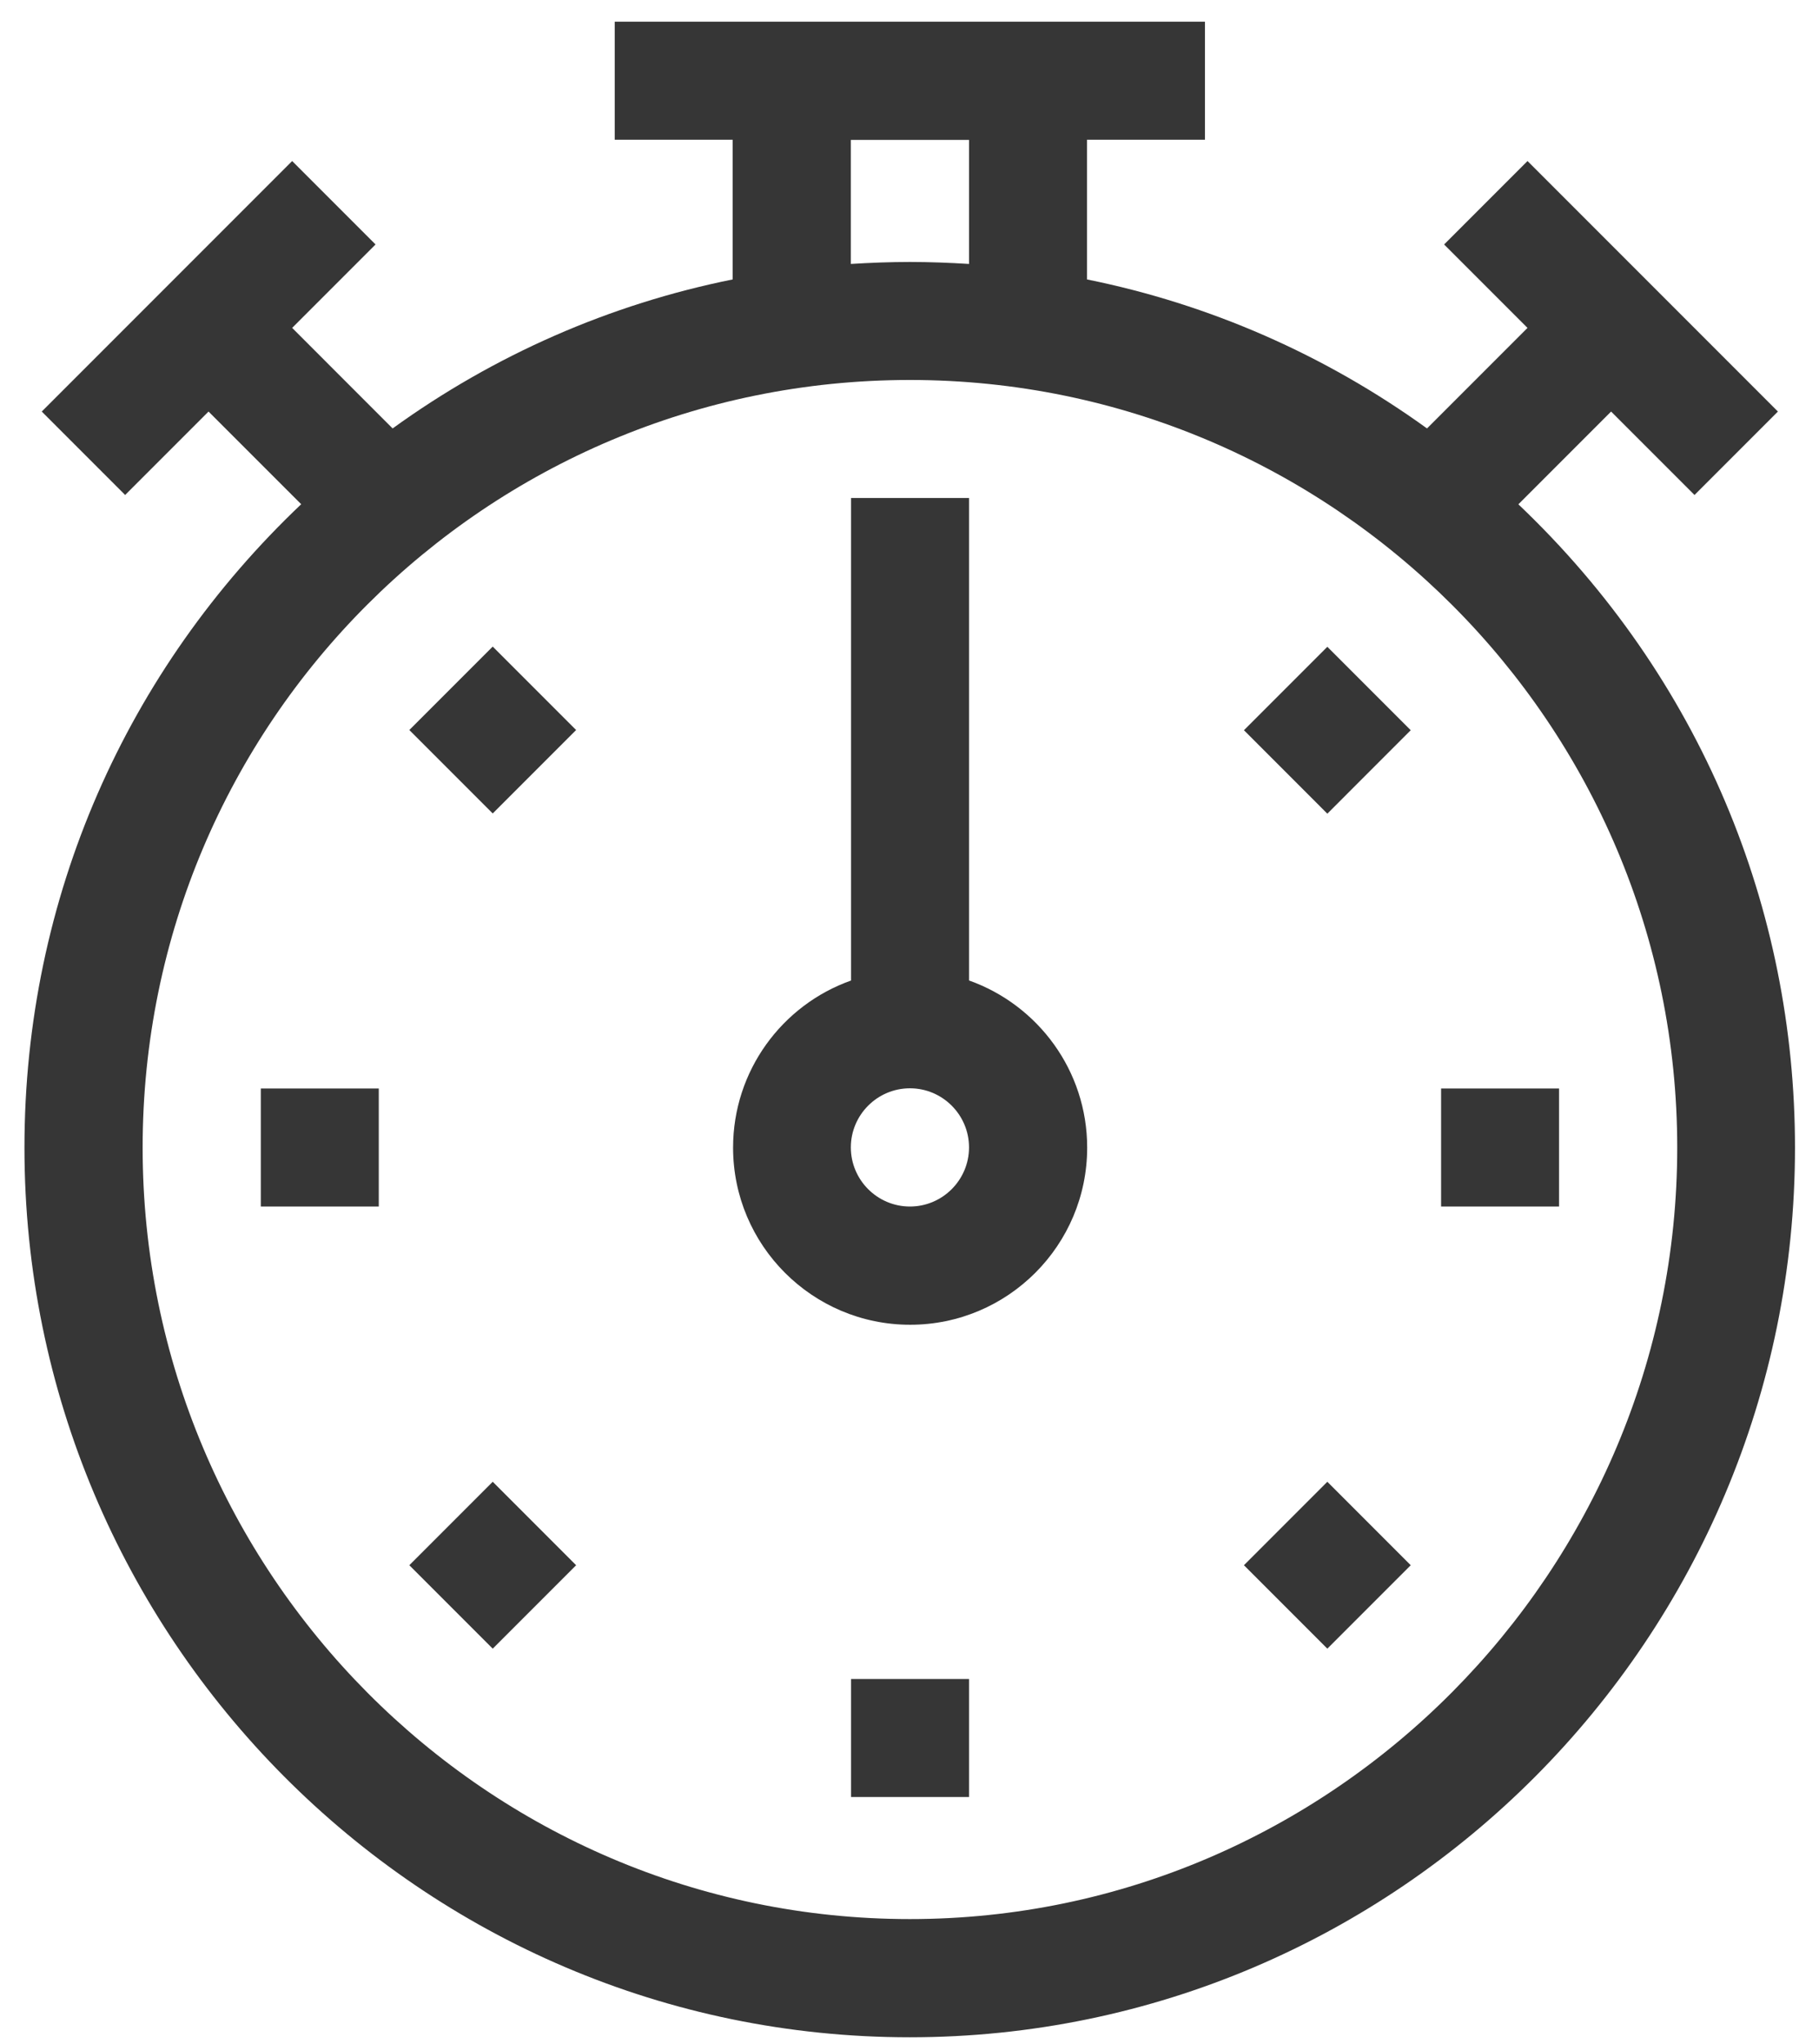
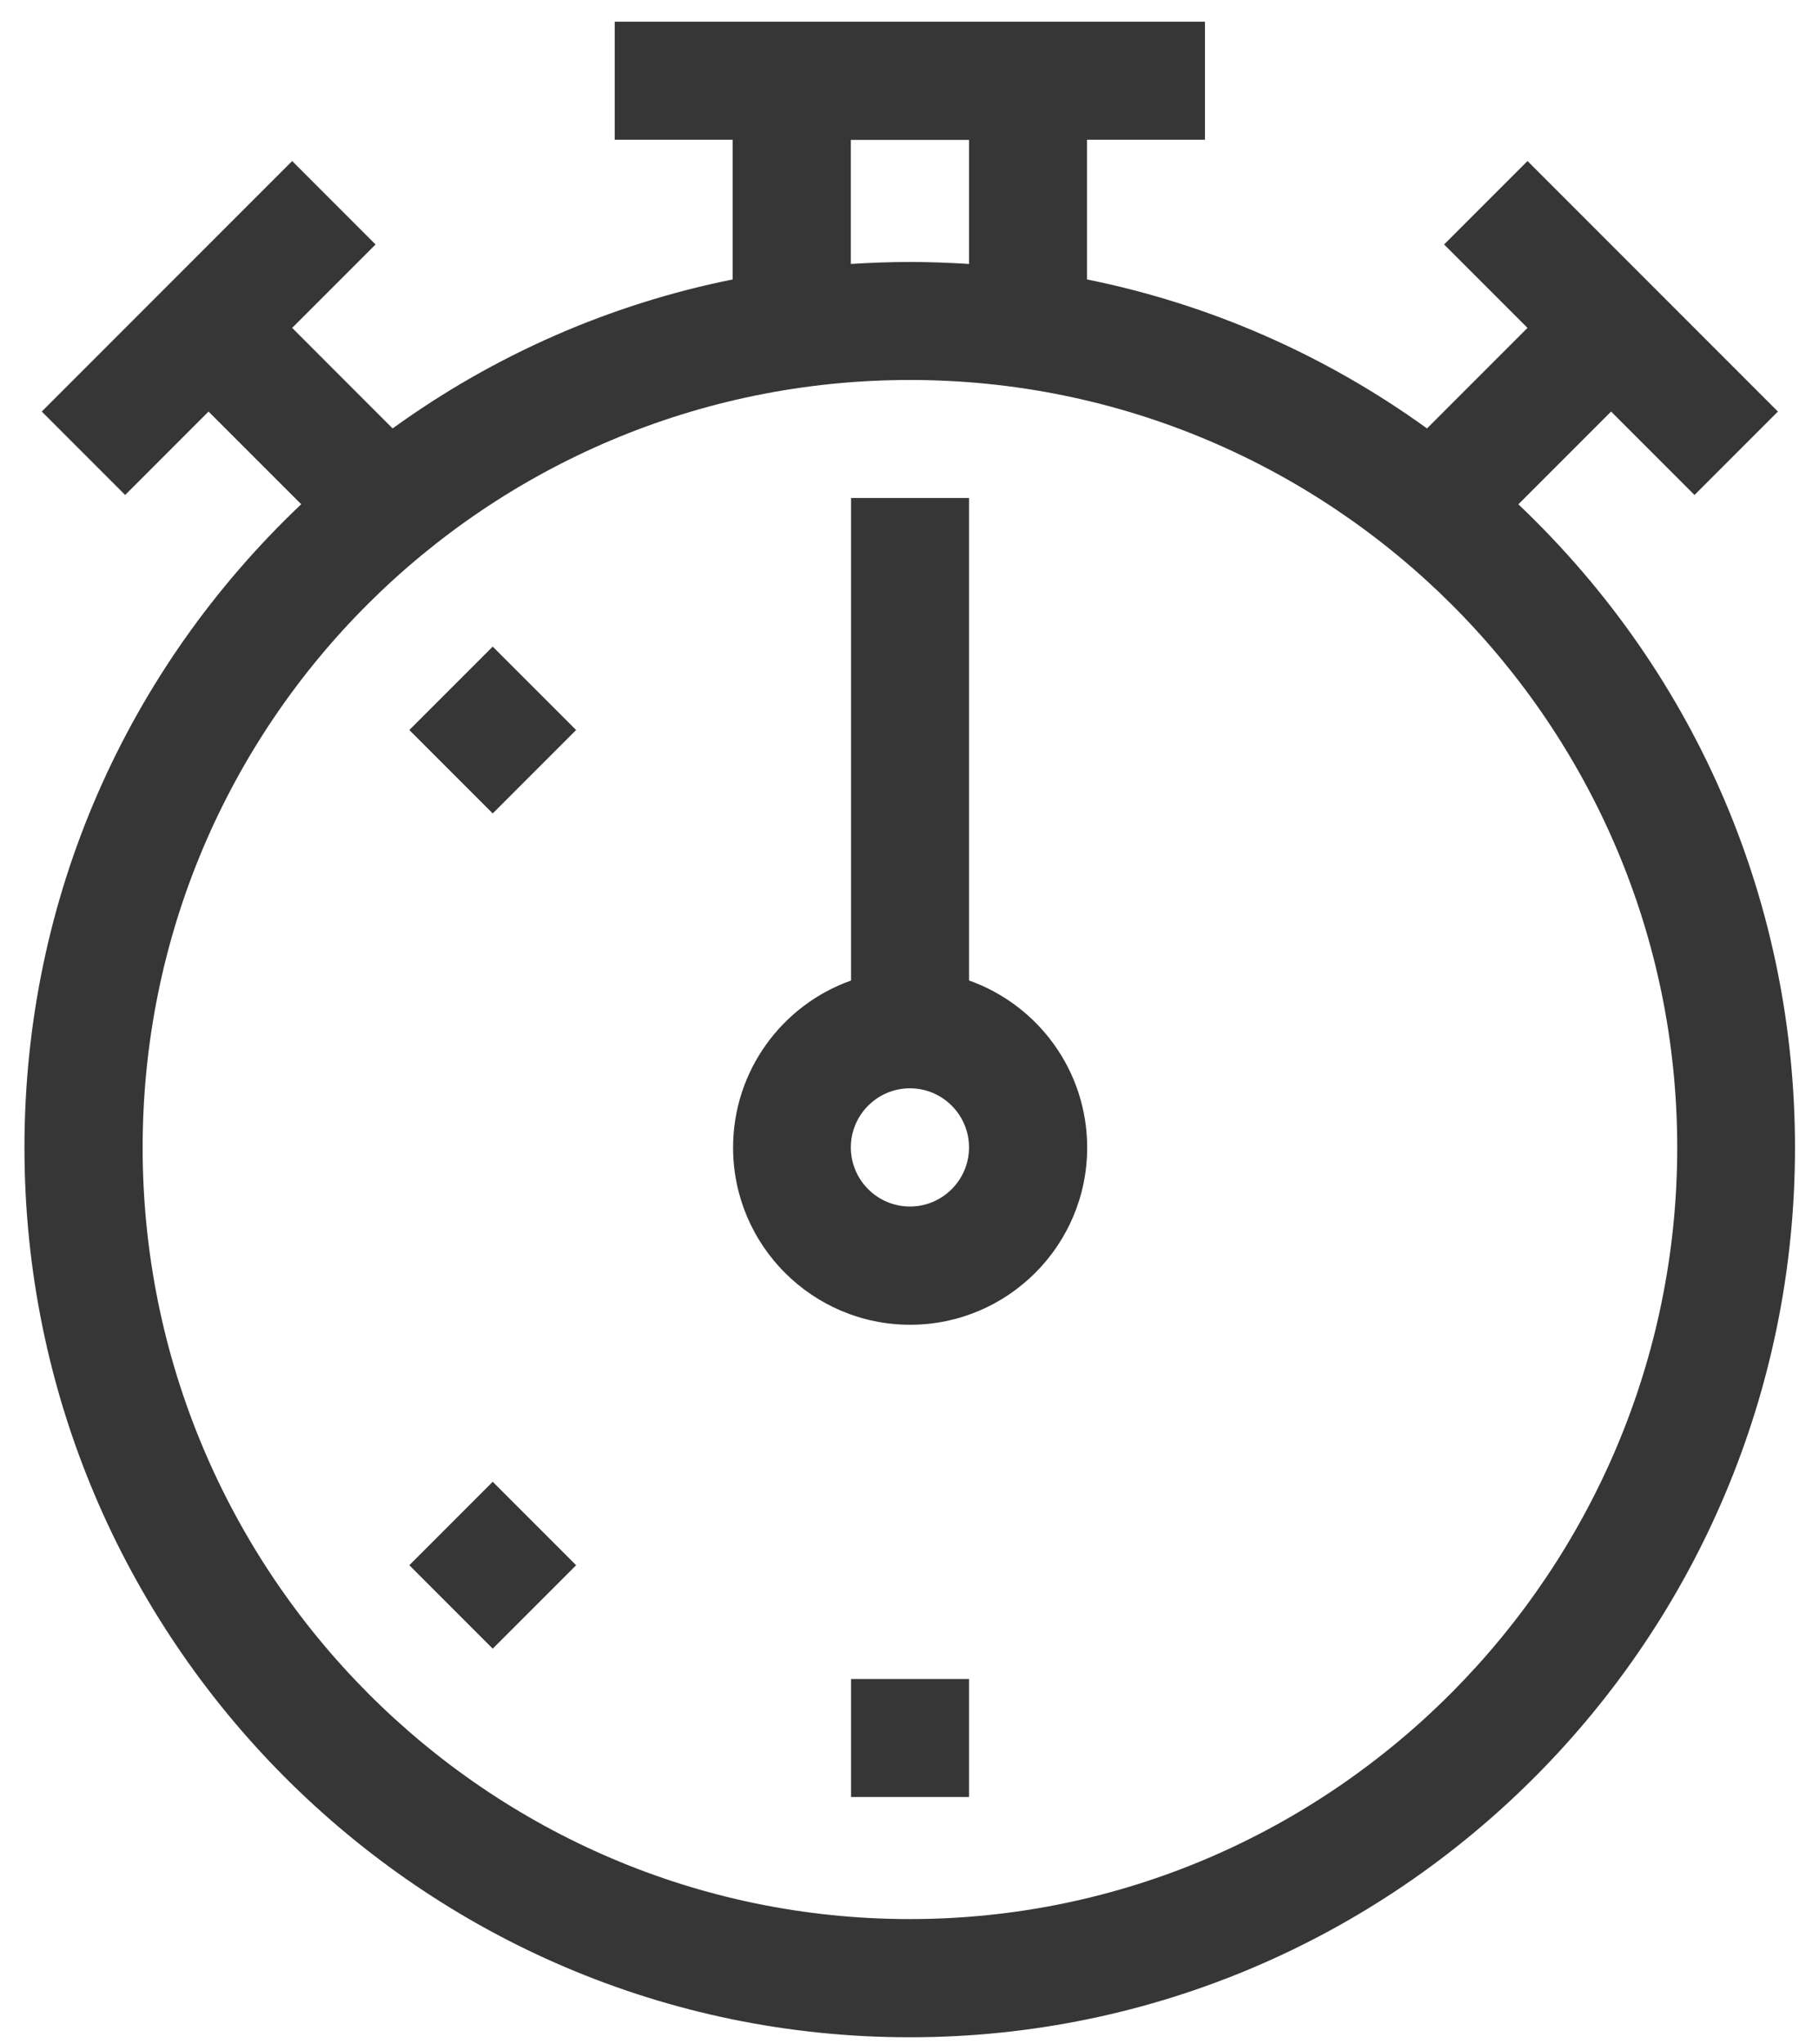
<svg xmlns="http://www.w3.org/2000/svg" width="65" height="73" viewBox="0 0 65 73" fill="none">
  <path d="M54.261 18.01L57.571 14.7L60.552 17.68L63.532 14.7L54.584 5.752L51.604 8.732L54.584 11.712L50.993 15.303C47.352 12.675 43.223 10.865 38.842 9.981V4.99H43.058V0.775H21.966V4.99H26.181V9.981C21.794 10.865 17.664 12.675 14.03 15.303L10.44 11.712L13.42 8.732L10.44 5.752L1.492 14.7L4.472 17.68L7.452 14.7L10.763 18.01C4.544 23.906 0.874 32.043 0.874 40.991C0.874 58.513 15.065 72.768 32.508 72.768C49.952 72.768 64.142 58.513 64.142 40.991C64.142 32.474 60.781 24.208 54.254 18.01H54.261ZM30.411 4.998H34.627V9.428C33.93 9.385 33.226 9.357 32.515 9.357C31.805 9.357 31.108 9.385 30.404 9.428V4.998H30.411ZM32.515 68.546C17.399 68.546 5.097 56.187 5.097 40.991C5.097 25.795 17.399 13.572 32.515 13.572C47.632 13.572 59.934 25.874 59.934 40.991C59.934 56.108 47.632 68.546 32.515 68.546Z" fill="#363636" />
  <path d="M34.627 35.023V17.788H30.411V35.023C27.955 35.892 26.196 38.24 26.196 40.991C26.196 44.481 29.032 47.318 32.523 47.318C36.013 47.318 38.849 44.481 38.849 40.991C38.849 38.24 37.09 35.899 34.634 35.023H34.627ZM32.516 43.095C31.352 43.095 30.404 42.147 30.404 40.983C30.404 39.82 31.352 38.872 32.516 38.872C33.679 38.872 34.627 39.82 34.627 40.983C34.627 42.147 33.679 43.095 32.516 43.095Z" fill="#363636" />
  <path d="M30.411 59.971H34.627V64.186H30.411V59.971Z" fill="#363636" />
-   <path d="M9.32 38.879H13.535V43.095H9.32V38.879Z" fill="#363636" />
-   <path d="M51.496 38.879H55.711V43.095H51.496V38.879Z" fill="#363636" />
  <path d="M17.607 58.887L14.627 55.907L17.607 52.926L20.587 55.907L17.607 58.887Z" fill="#363636" />
-   <path d="M47.431 29.063L44.451 26.082L47.431 23.102L50.411 26.082L47.431 29.063Z" fill="#363636" />
-   <path d="M47.431 58.887L44.451 55.907L47.431 52.926L50.411 55.907L47.431 58.887Z" fill="#363636" />
  <path d="M17.607 29.055L14.627 26.075L17.607 23.095L20.587 26.075L17.607 29.055Z" fill="#363636" />
</svg>